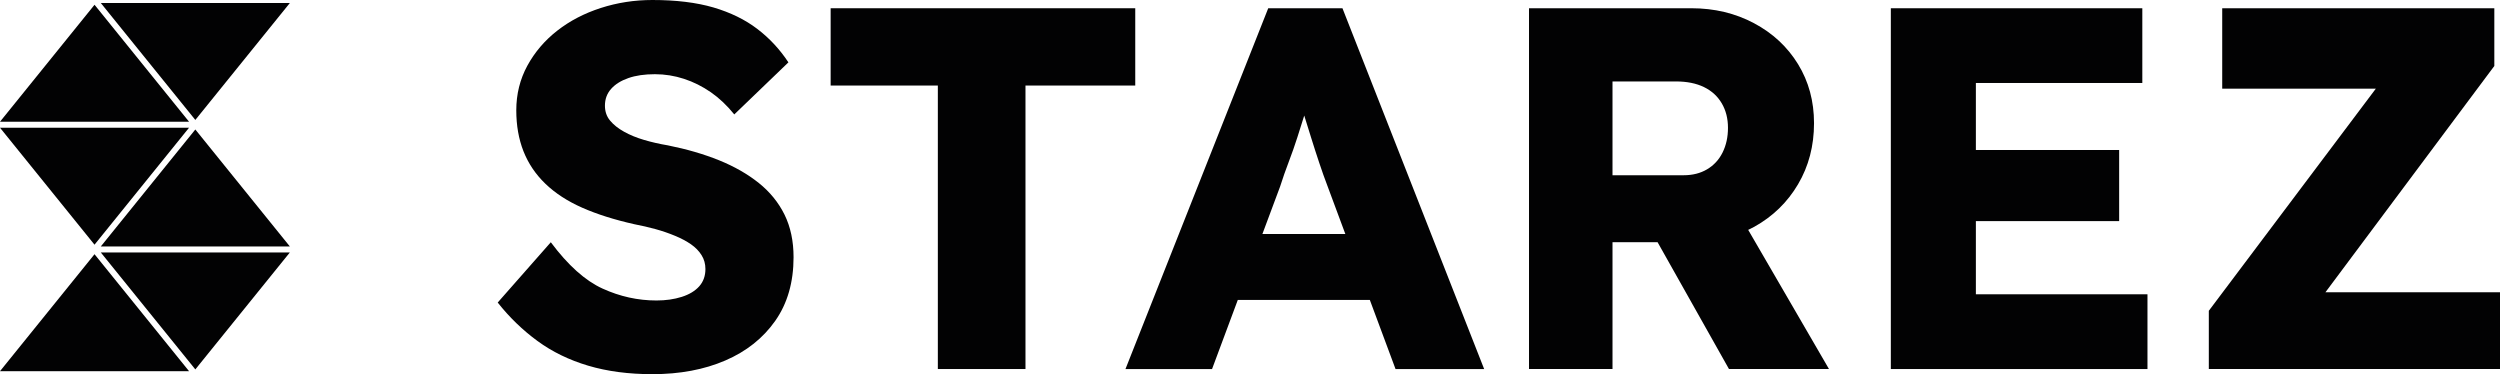
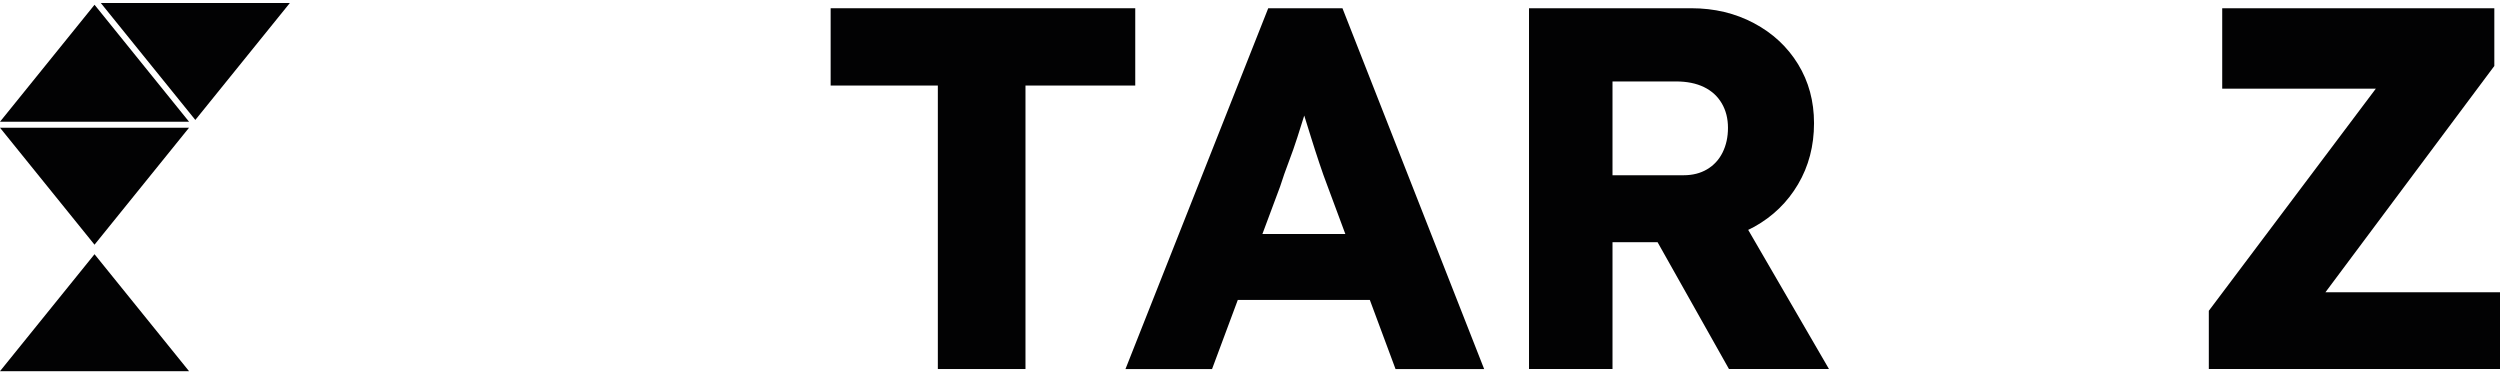
<svg xmlns="http://www.w3.org/2000/svg" version="1.1" id="Layer_1" x="0px" y="0px" viewBox="0 0 917.707 137.353" style="enable-background:new 0 0 917.707 137.353;" xml:space="preserve">
  <g>
-     <path style="fill:#020203;" d="M278.532,67.165c-4.105-3.277-8.955-6.05-14.569-8.328c-5.619-2.268-11.889-4.095-18.821-5.482   c-3.037-0.505-5.932-1.166-8.715-1.989c-2.773-0.813-5.227-1.827-7.372-3.027c-2.146-1.2-3.85-2.552-5.104-4.071   c-1.264-1.504-1.891-3.341-1.891-5.487c0-2.39,0.749-4.448,2.268-6.153c1.504-1.695,3.62-3.022,6.334-3.968   c2.709-0.95,5.962-1.421,9.748-1.421c3.654,0,7.216,0.573,10.684,1.705c3.463,1.132,6.741,2.773,9.846,4.918   c3.081,2.146,5.952,4.859,8.602,8.142l19.869-19.11c-3.16-4.796-6.976-8.901-11.453-12.301c-4.477-3.409-9.837-6.016-16.072-7.857   C255.636,0.916,248.165,0,239.465,0c-6.569,0-12.874,0.98-18.923,2.929c-6.05,1.955-11.384,4.727-15.984,8.328   c-4.61,3.596-8.264,7.887-10.978,12.859c-2.709,4.997-4.061,10.439-4.061,16.371c0,5.555,0.882,10.561,2.64,15.039   c1.773,4.477,4.443,8.46,8.044,11.923c3.596,3.468,8.107,6.402,13.53,8.803c5.423,2.386,11.791,4.409,19.11,6.05   c2.64,0.505,5.227,1.102,7.755,1.793c2.523,0.696,4.918,1.519,7.186,2.464c2.278,0.945,4.223,1.979,5.864,3.116   c1.636,1.141,2.934,2.464,3.88,3.983c0.95,1.504,1.421,3.209,1.421,5.104c0,2.528-0.759,4.629-2.263,6.334   c-1.519,1.705-3.664,3.003-6.437,3.885c-2.773,0.882-5.864,1.323-9.273,1.323c-6.814,0-13.403-1.455-19.771-4.36   c-6.368-2.89-12.707-8.568-19.012-17.018L182.7,111.057c4.291,5.428,9.151,10.126,14.573,14.093c5.413,3.973,11.629,7,18.639,9.087   c6.995,2.082,14.848,3.116,23.553,3.116c10.086,0,19.012-1.67,26.766-5.016c7.755-3.336,13.873-8.195,18.35-14.569   c4.477-6.368,6.721-14.157,6.721-23.352c0-5.932-1.112-11.135-3.312-15.612C285.782,74.327,282.622,70.442,278.532,67.165" />
    <polygon style="fill:#020203;" points="416.732,3.027 304.916,3.027 304.916,31.4 344.267,31.4 344.267,135.462 376.436,135.462    376.436,31.4 416.732,31.4  " />
    <path style="fill:#020203;" d="M465.543,3.032l-52.401,132.435h31.782l9.449-25.36h48.472l9.43,25.36h32.532L492.794,3.032H465.543z    M463.407,85.893l6.491-17.4c1.004-3.16,2.082-6.216,3.214-9.175c1.132-2.973,2.18-5.932,3.125-8.901   c0.848-2.631,1.68-5.305,2.528-7.999c0.803,2.631,1.631,5.291,2.489,7.999c0.999,3.223,2.013,6.349,3.022,9.371   c1.004,3.027,2.013,5.864,3.027,8.504l6.545,17.601H463.407z" />
    <path style="fill:#020203;" d="M643.961,83.252c6.809-3.787,12.168-8.989,16.073-15.612c3.904-6.623,5.864-14.093,5.864-22.421   c0-8.078-1.96-15.294-5.864-21.662c-3.904-6.368-9.298-11.384-16.17-15.039c-6.878-3.664-14.544-5.491-22.994-5.491h-59.597   v132.435h30.651V88.915h16.548l26.203,46.547h36.711l-29.656-51.078C642.477,84.021,643.221,83.644,643.961,83.252 M591.923,29.896   h23.278c4.027,0,7.47,0.691,10.312,2.077c2.836,1.386,5.002,3.375,6.52,5.962s2.278,5.58,2.278,8.989   c0,3.4-0.671,6.427-1.989,9.077c-1.323,2.65-3.223,4.698-5.677,6.148c-2.454,1.455-5.325,2.18-8.602,2.18h-26.12V29.896z" />
-     <polygon style="fill:#020203;" points="725.308,81.166 777.905,81.166 777.905,55.061 725.308,55.061 725.308,30.46 786.409,30.46    786.409,3.032 694.094,3.032 694.094,135.467 788.3,135.467 788.3,108.03 725.308,108.03  " />
    <polygon style="fill:#020203;" points="853.633,107.275 915.625,24.214 915.625,3.027 815.737,3.027 815.737,32.542 872.13,32.542    810.819,114.085 810.819,135.457 917.707,135.457 917.707,107.275  " />
    <polygon style="fill-rule:evenodd;clip-rule:evenodd;fill:#020203;" points="106.399,1.102 37.004,1.102 71.701,44.029  " />
    <polygon style="fill-rule:evenodd;clip-rule:evenodd;fill:#020203;" points="69.394,46.885 0,46.885 34.697,89.822  " />
-     <polygon style="fill-rule:evenodd;clip-rule:evenodd;fill:#020203;" points="37.004,90.468 106.399,90.468 71.701,47.532  " />
-     <polygon style="fill-rule:evenodd;clip-rule:evenodd;fill:#020203;" points="71.701,135.604 106.399,92.668 36.999,92.668  " />
    <polygon style="fill-rule:evenodd;clip-rule:evenodd;fill:#020203;" points="0,136.256 69.399,136.256 34.697,93.319  " />
    <polygon style="fill-rule:evenodd;clip-rule:evenodd;fill:#020203;" points="34.702,1.749 0,44.69 69.399,44.69  " />
  </g>
</svg>